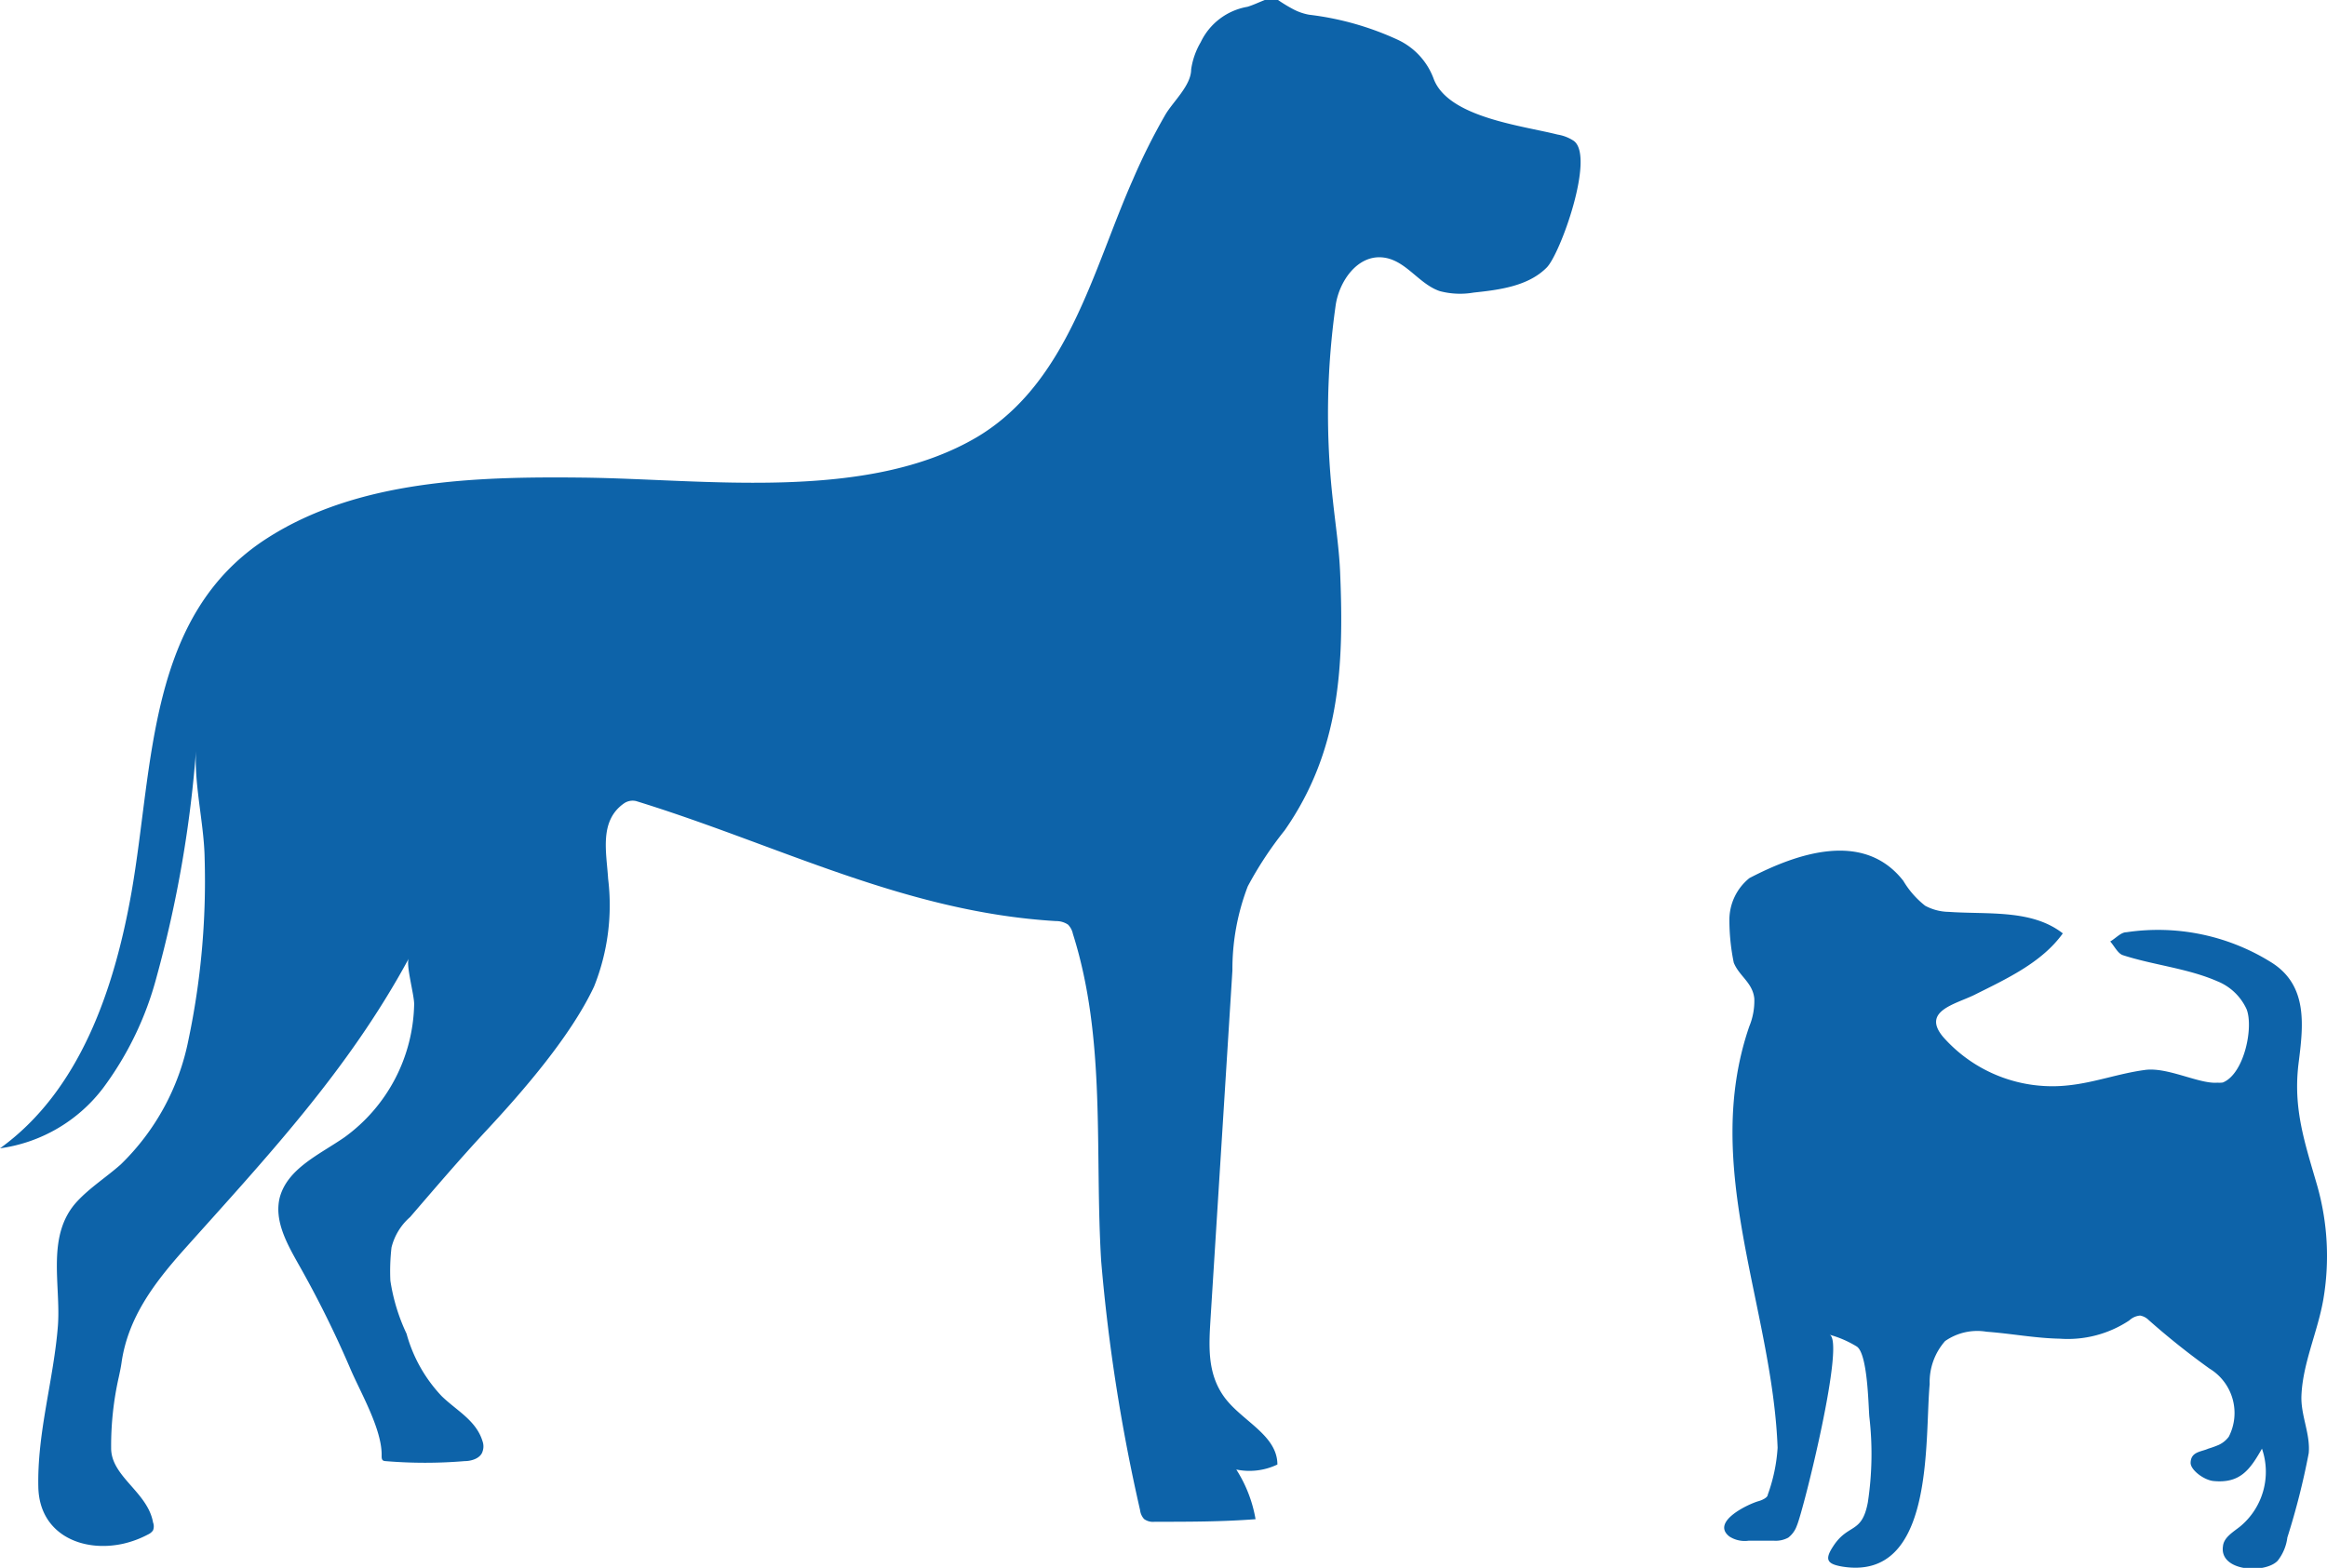
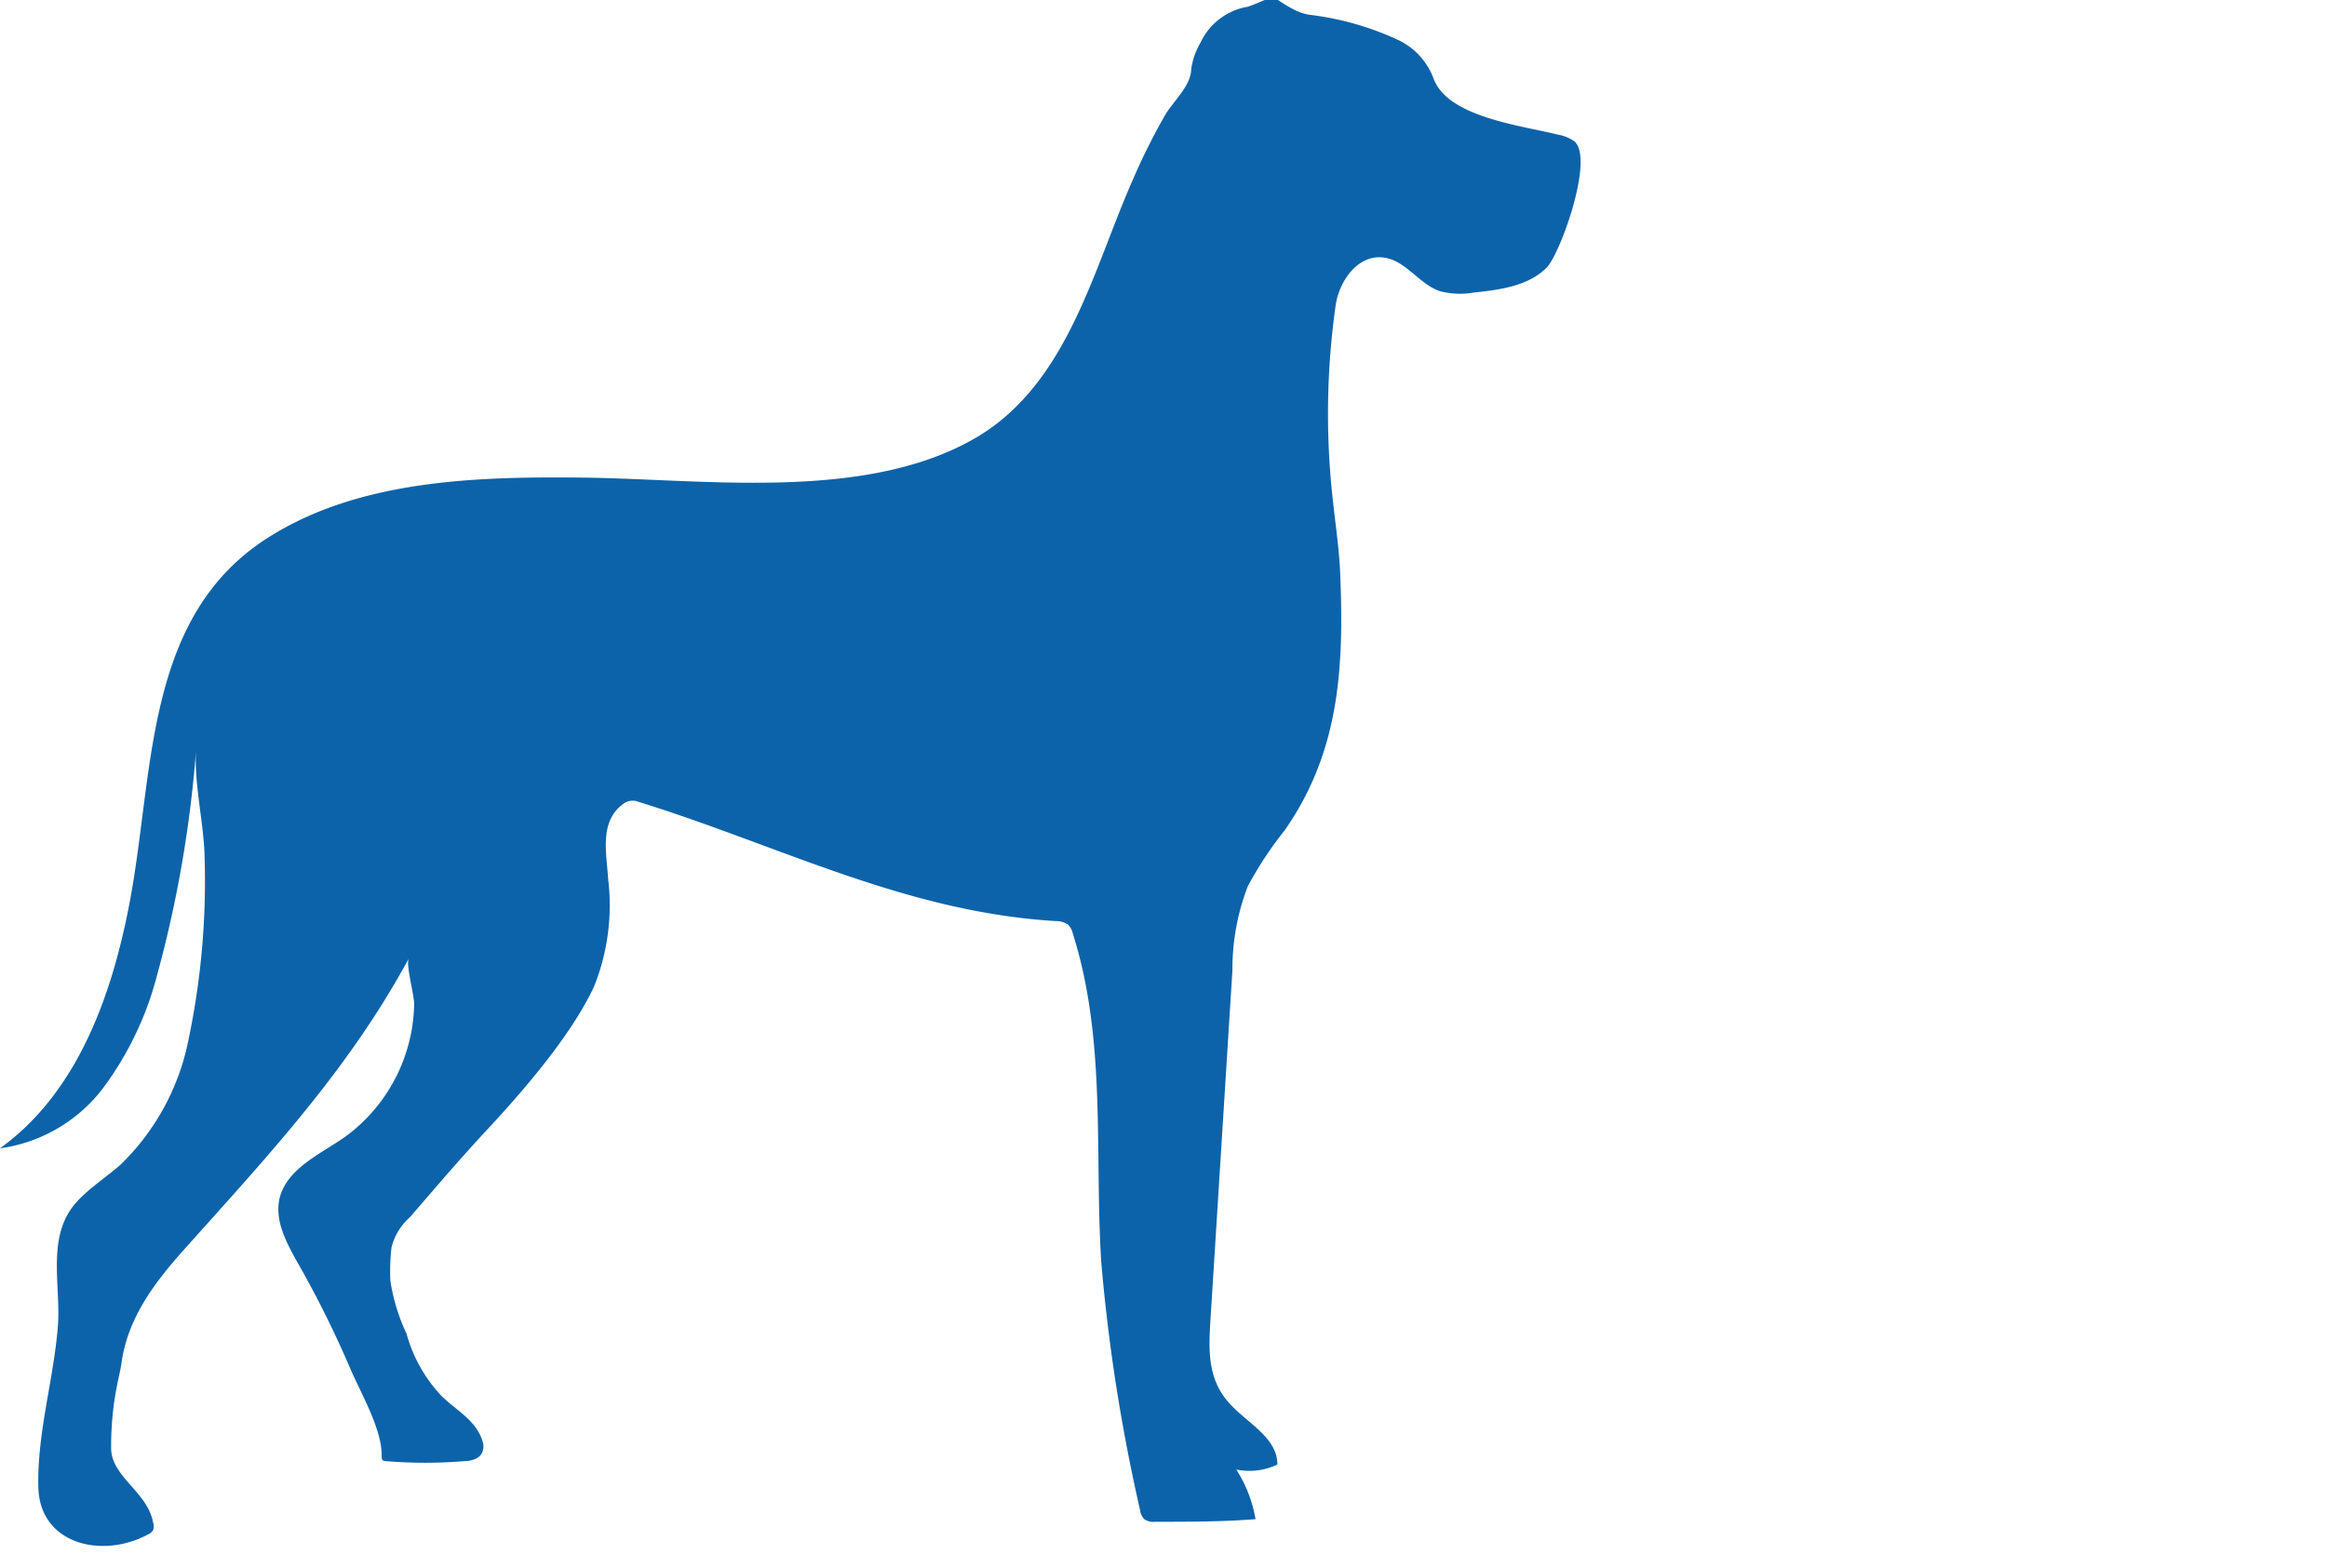
<svg xmlns="http://www.w3.org/2000/svg" viewBox="0 0 143.84 96.94">
  <defs>
    <style>.cls-1{fill:#0d63a9;}</style>
  </defs>
  <g id="Layer_2" data-name="Layer 2">
    <g id="homepage">
      <g id="R9Irdm">
-         <path class="cls-1" d="M137.07,66.94c-1.13.1-3.12-1-4.52-.78-1.56.21-3.07.77-4.64.94a9,9,0,0,1-7.81-3c-1.31-1.58.73-2,1.93-2.58,2-1,4.18-2,5.48-3.81-1.92-1.5-4.62-1.16-7.05-1.33A3.16,3.16,0,0,1,119,56a5.57,5.57,0,0,1-1.35-1.54c-2.46-3.15-6.61-1.68-9.51-.17a3.32,3.32,0,0,0-1.24,2.56,13.14,13.14,0,0,0,.27,2.67c.33.83,1.17,1.23,1.27,2.22a4.13,4.13,0,0,1-.31,1.72c-3,8.72,1.42,17.32,1.75,26.05a10.36,10.36,0,0,1-.61,2.91c0,.17-.34.33-.55.39-.6.16-3,1.27-1.82,2.19a1.74,1.74,0,0,0,1.19.26l1.55,0a1.63,1.63,0,0,0,.9-.19,1.61,1.61,0,0,0,.53-.74c.39-.88,3.06-11.57,2-11.81a6.51,6.51,0,0,1,1.68.72c.7.39.74,3.66.8,4.35a19.94,19.94,0,0,1-.09,5.29c-.37,2-1.22,1.28-2.16,2.75-.52.8-.36,1.07.57,1.23,5.75.94,5.09-7.81,5.41-11.28a3.84,3.84,0,0,1,.95-2.66,3.47,3.47,0,0,1,2.57-.58c1.51.11,3,.4,4.52.43a6.87,6.87,0,0,0,4.3-1.13,1.11,1.11,0,0,1,.67-.3,1,1,0,0,1,.53.28,46.69,46.69,0,0,0,3.76,3,3.21,3.21,0,0,1,1.19,4.21,1.61,1.61,0,0,1-.63.51,6,6,0,0,1-.64.23c-.44.2-1.08.18-1.09.88,0,.44.82,1.06,1.41,1.12,1.64.16,2.25-.68,3-2a4.39,4.39,0,0,1-1.36,4.82c-.43.34-1,.67-1.05,1.21-.24,1.57,2.6,1.72,3.38.9a2.9,2.9,0,0,0,.6-1.44,45.19,45.19,0,0,0,1.32-5.21c.11-1.2-.5-2.34-.45-3.56.08-2,1-3.93,1.35-5.93a15.94,15.94,0,0,0-.38-7.07c-.77-2.66-1.49-4.73-1.15-7.53.29-2.3.61-4.79-1.64-6.23a13.21,13.21,0,0,0-9-1.89c-.34,0-.65.37-1,.57.26.29.47.75.79.85,1.88.61,4,.81,5.83,1.61a3.37,3.37,0,0,1,1.81,1.73c.44,1.12-.15,4-1.47,4.53A1.52,1.52,0,0,1,137.07,66.94Z" />
-       </g>
+         </g>
      <g id="O2bCJH">
        <path class="cls-1" d="M7.6,95.45a6.24,6.24,0,0,0,1.56-.58.75.75,0,0,0,.3-.25.68.68,0,0,0,0-.49c-.33-1.88-2.6-2.83-2.59-4.6a19.31,19.31,0,0,1,.48-4.42c.06-.28.12-.56.16-.84.39-2.77,2-4.9,3.76-6.89,5.21-5.83,10.23-11.16,14-18.12-.2.37.35,2.3.33,2.85a10.4,10.4,0,0,1-4.31,8.21c-1.53,1.06-3.52,1.92-4,3.73-.35,1.43.45,2.85,1.17,4.13a64.73,64.73,0,0,1,3.18,6.41c.62,1.47,2,3.8,1.95,5.44,0,.22.05.3.25.31a29.33,29.33,0,0,0,4.87,0c.45,0,1-.18,1.12-.6a.94.94,0,0,0,0-.62c-.39-1.3-1.62-1.91-2.53-2.8a9.12,9.12,0,0,1-2.17-3.86,11.79,11.79,0,0,1-1-3.28,12.78,12.78,0,0,1,.07-2.05,3.66,3.66,0,0,1,1.15-1.88c1.56-1.81,3.12-3.64,4.75-5.39,2.28-2.45,5.2-5.83,6.62-8.86a13.53,13.53,0,0,0,.87-6.67c-.1-1.63-.57-3.59,1-4.67a.94.94,0,0,1,.73-.13c8.8,2.71,16.59,6.86,25.95,7.42a1.3,1.3,0,0,1,.75.22,1.16,1.16,0,0,1,.3.57c2.08,6.57,1.33,13.49,1.75,20.26a111,111,0,0,0,2.4,15.36,1,1,0,0,0,.25.56.94.94,0,0,0,.66.17c2.08,0,4.16,0,6.23-.16a8.29,8.29,0,0,0-1.19-3.07,4,4,0,0,0,2.54-.31c0-1.83-2.22-2.7-3.29-4.18s-.94-3.2-.84-4.88L76.18,60a14.27,14.27,0,0,1,.95-5.2,22.47,22.47,0,0,1,2.28-3.46c3.42-4.9,3.67-10.14,3.43-15.9-.06-1.5-.29-3-.45-4.5a47.73,47.73,0,0,1,.18-12.12c.24-1.47,1.33-3,2.81-2.91S87.66,17.55,89,18a4.9,4.9,0,0,0,2.09.09c1.62-.17,3.38-.4,4.52-1.55.84-.85,3-6.86,1.67-7.83a2.55,2.55,0,0,0-1-.39c-2.22-.56-6.73-1.06-7.65-3.42a4.3,4.3,0,0,0-2.27-2.46A18.15,18.15,0,0,0,80.92.91a3.37,3.37,0,0,1-1-.35A9.23,9.23,0,0,1,79,0h-.82c-.36.14-.71.31-1.07.42a3.94,3.94,0,0,0-2.89,2.19,4.62,4.62,0,0,0-.59,1.68c0,1-1.13,2-1.6,2.81a38.25,38.25,0,0,0-2,4c-2.46,5.55-4,12.52-9.58,15.89C53.61,31.07,43.56,29.61,36,29.53c-6.5-.07-13.84.12-19.49,3.75-7.42,4.76-7,14-8.38,21.88C7.07,61.16,4.94,67.44,0,71a9.65,9.65,0,0,0,6.39-3.75,20.09,20.09,0,0,0,3.28-6.81,74.07,74.07,0,0,0,2.47-14.34c-.21,2.2.48,4.76.51,7a47.7,47.7,0,0,1-1,11.19A14.7,14.7,0,0,1,7.46,72c-.88.78-1.89,1.42-2.69,2.28-1.94,2.09-1,5.14-1.19,7.69-.26,3.34-1.29,6.6-1.21,10C2.45,94.88,5.09,96,7.6,95.45Z" />
      </g>
    </g>
  </g>
</svg>